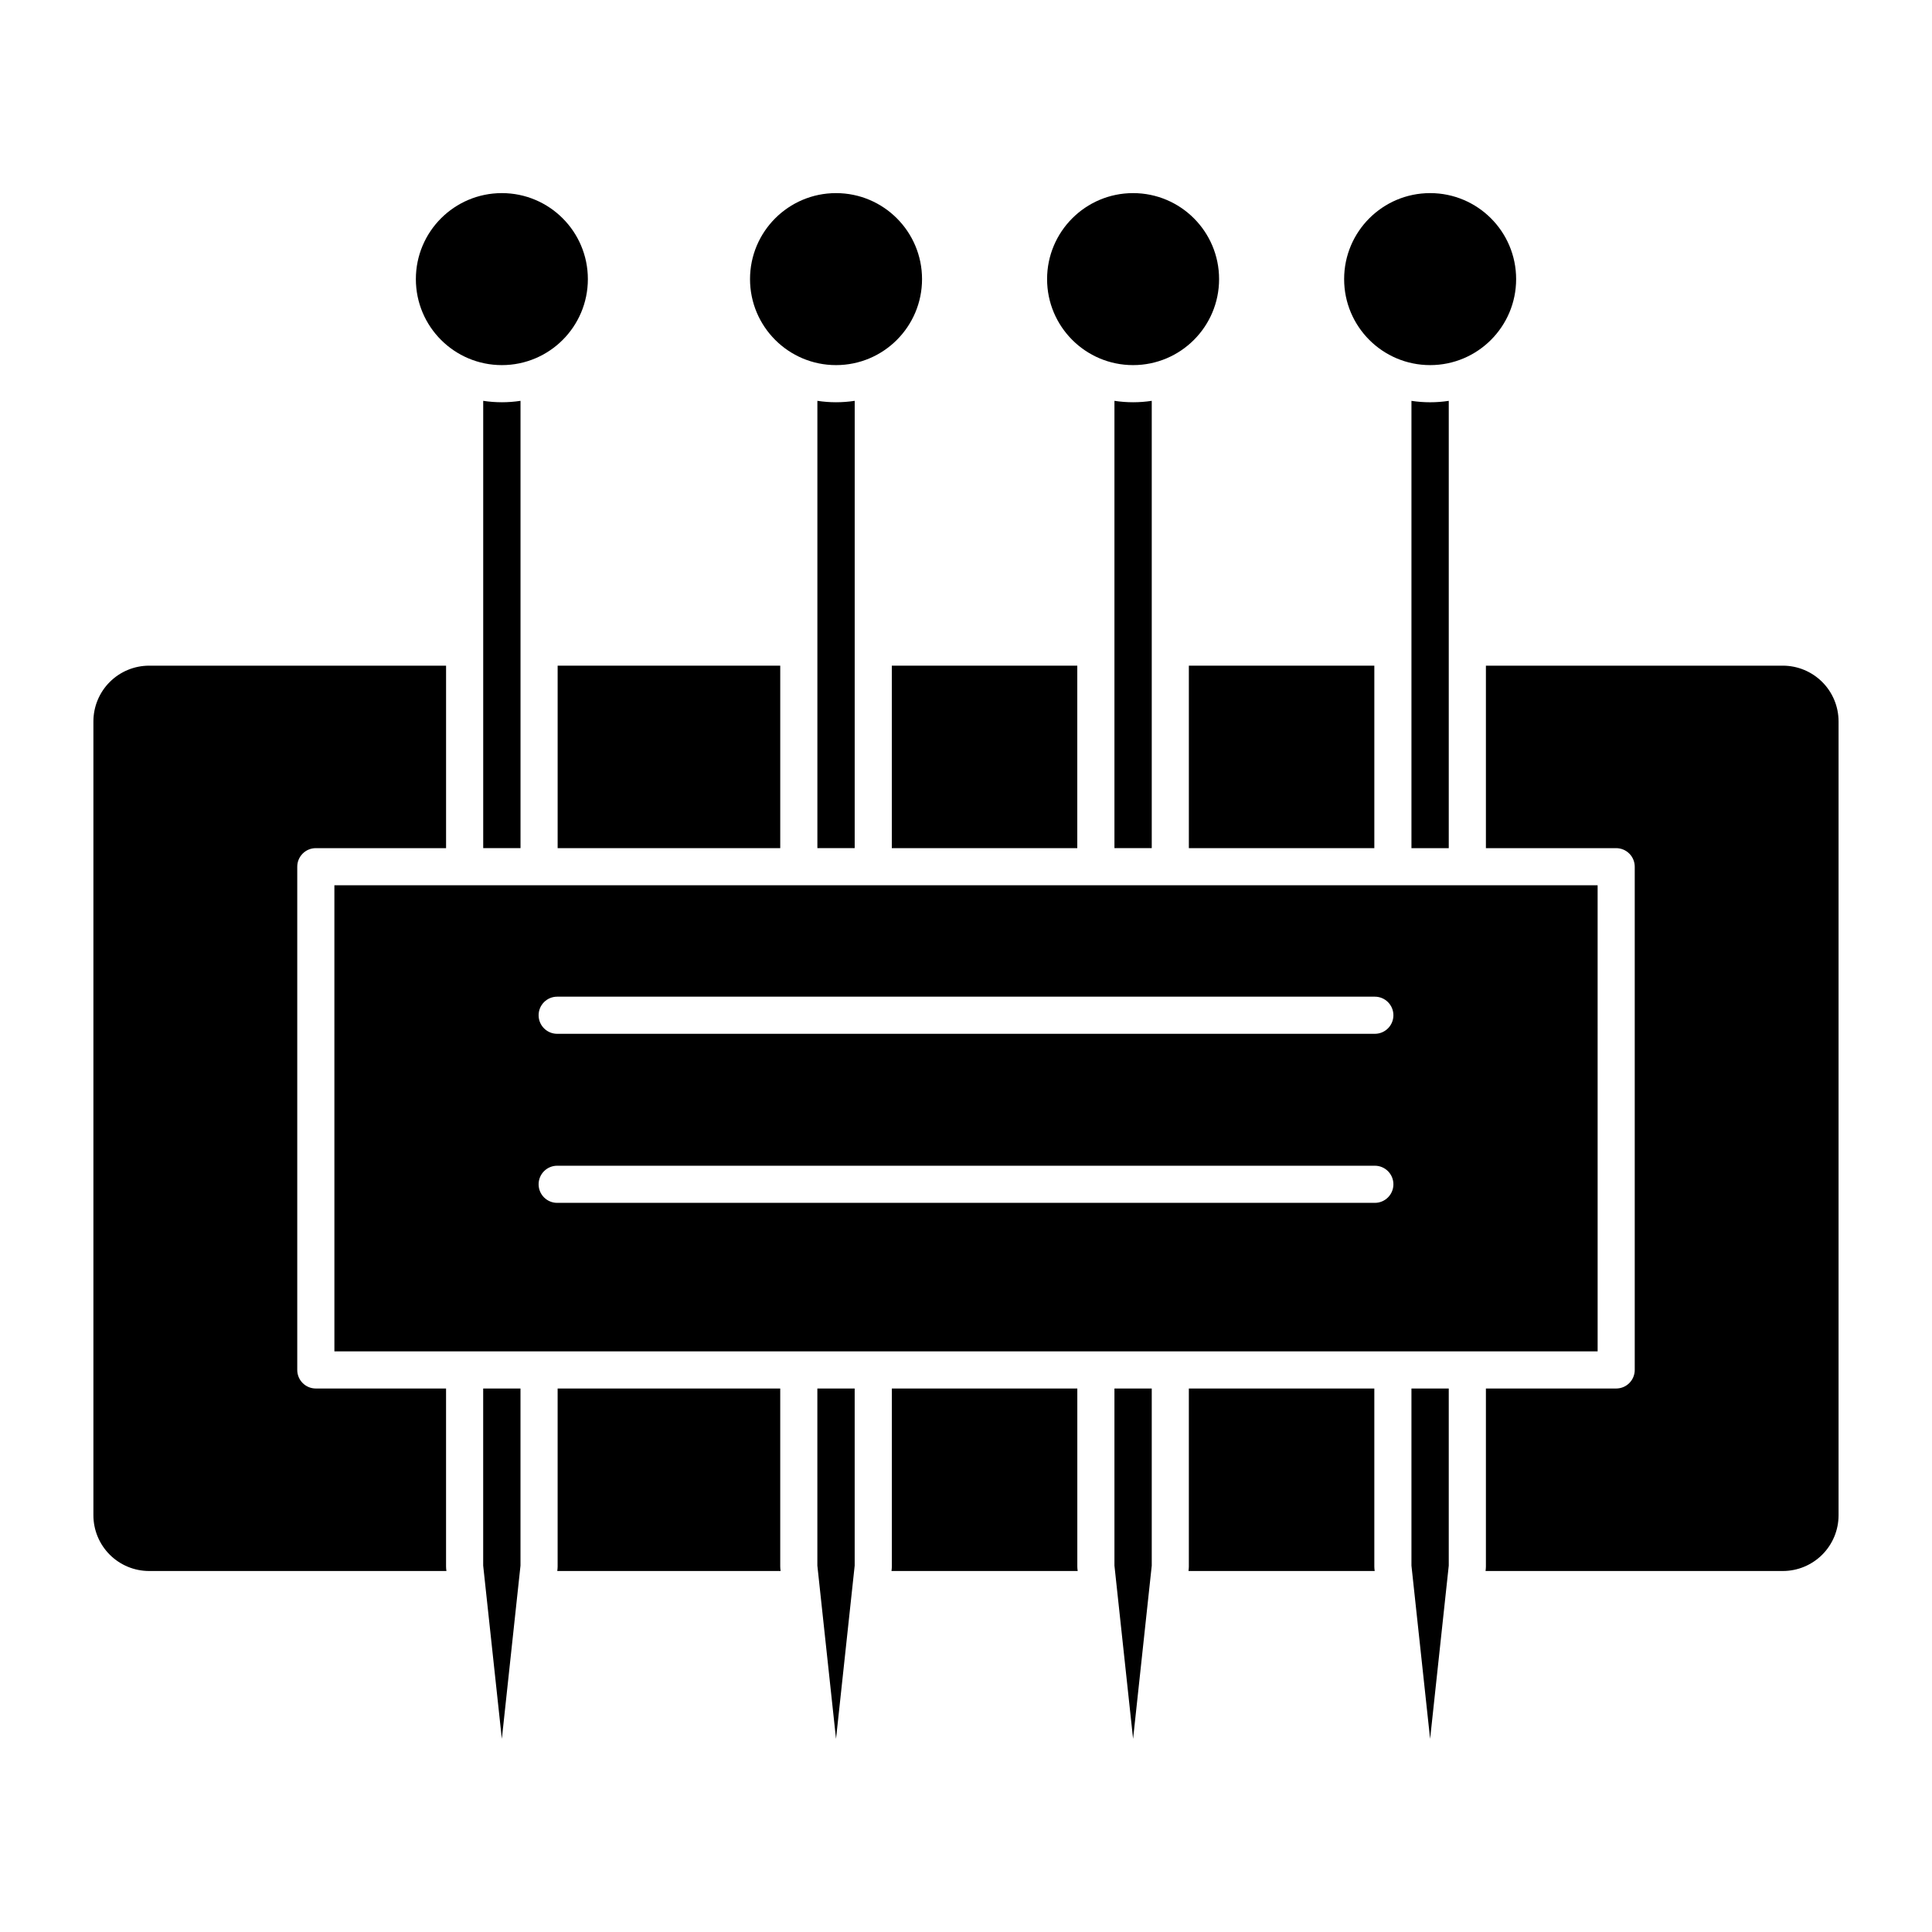
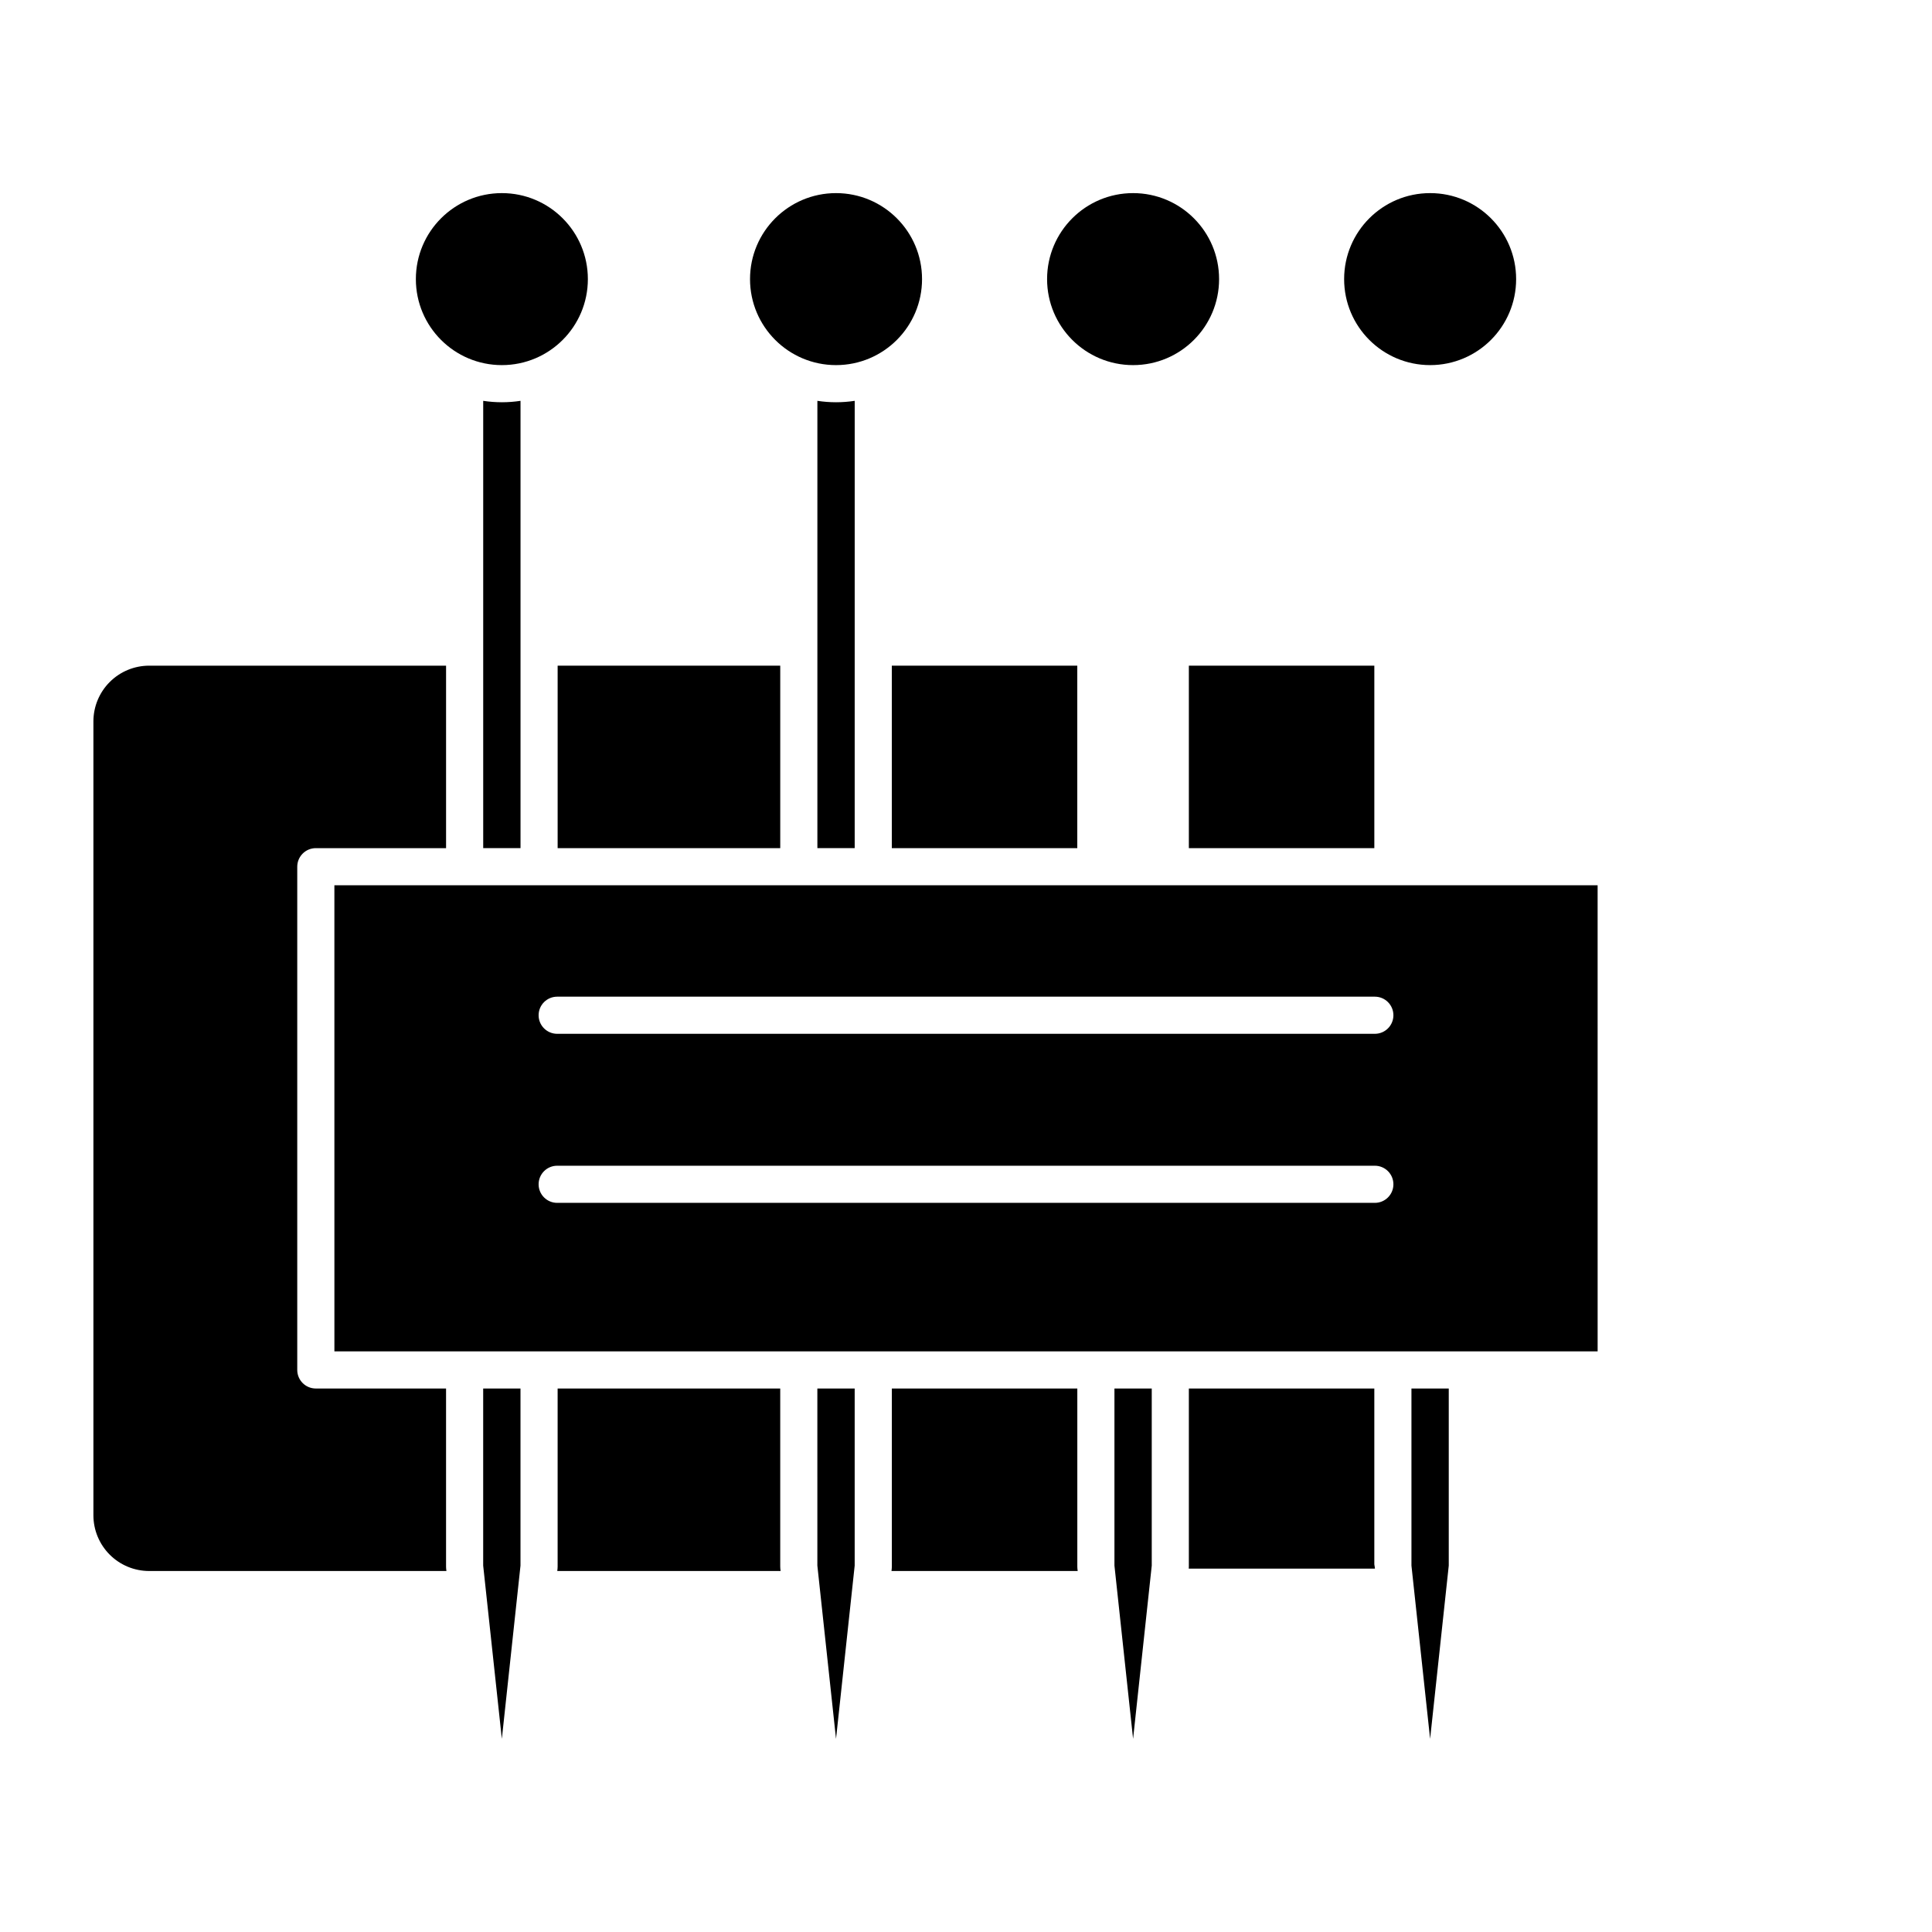
<svg xmlns="http://www.w3.org/2000/svg" fill="#000000" width="800px" height="800px" version="1.1" viewBox="144 144 512 512">
  <g>
    <path d="m365.56 250.6c-1.656 0-3.309-0.125-4.945-0.375v118.54h9.887l0.004-118.54c-1.637 0.25-3.289 0.375-4.945 0.375z" />
-     <path d="m444.28 250.6c-1.652 0-3.305-0.125-4.941-0.375v118.54h9.887v-118.54c-1.637 0.25-3.289 0.375-4.945 0.375z" />
    <path d="m380.34 320.41h49.152v48.359h-49.152z" />
    <path d="m459.06 320.41h49.152v48.359h-49.152z" />
-     <path d="m518.05 250.23v118.54h9.887v-118.54c-3.277 0.5-6.609 0.5-9.887 0z" />
    <path d="m232.62 502.13h334.77l-0.004-123.52h-334.77zm59.039-94h216.69c2.715 0 4.918 2.203 4.918 4.922 0 2.715-2.203 4.918-4.918 4.918h-216.69c-2.719 0-4.922-2.203-4.922-4.918 0-2.719 2.203-4.922 4.922-4.922zm0 44.801h216.69c2.715 0 4.918 2.203 4.918 4.922 0 2.715-2.203 4.918-4.918 4.918h-216.69c-2.719 0-4.922-2.203-4.922-4.918 0-2.719 2.203-4.922 4.922-4.922z" />
    <path d="m291.78 320.41h58.992v48.359h-58.992z" />
    <path d="m277 250.6c-1.656 0-3.309-0.125-4.945-0.375v118.54h9.887v-118.54c-1.637 0.25-3.289 0.375-4.941 0.375z" />
    <path d="m545.79 217.97c0 12.586-10.203 22.789-22.789 22.789-12.59 0-22.793-10.203-22.793-22.789 0-12.59 10.203-22.793 22.793-22.793 12.586 0 22.789 10.203 22.789 22.793" />
    <path d="m467.07 217.97c0 12.586-10.203 22.789-22.793 22.789-12.586 0-22.789-10.203-22.789-22.789 0-12.59 10.203-22.793 22.789-22.793 12.59 0 22.793 10.203 22.793 22.793" />
    <path d="m439.34 558.91 4.941 45.906 4.945-45.906v-46.945h-9.887z" />
    <path d="m429.5 559.18v-47.211h-49.152v47.211c0 0.176-0.012 0.352-0.027 0.527l-0.066 0.625h49.344l-0.074-0.629c-0.02-0.176-0.027-0.352-0.023-0.523z" />
    <path d="m388.35 217.97c0 12.586-10.207 22.789-22.793 22.789-12.586 0-22.793-10.203-22.793-22.789 0-12.59 10.207-22.793 22.793-22.793 12.586 0 22.793 10.203 22.793 22.793" />
-     <path d="m616.48 320.41h-78.699v48.359h34.52c1.305 0 2.559 0.52 3.481 1.441 0.922 0.922 1.441 2.176 1.441 3.481v133.36c0 1.305-0.52 2.555-1.441 3.477-0.922 0.926-2.176 1.441-3.481 1.441h-34.52v47.211c0 0.176-0.008 0.352-0.027 0.527l-0.066 0.625h78.793c3.91-0.004 7.664-1.562 10.43-4.328 2.769-2.769 4.324-6.519 4.328-10.434v-210.4c-0.004-3.914-1.559-7.668-4.328-10.434-2.766-2.766-6.519-4.324-10.43-4.328z" />
    <path d="m360.61 558.91 4.945 45.906 4.945-45.906v-46.945h-9.891z" />
    <path d="m518.05 558.91 4.945 45.906 4.941-45.906v-46.945h-9.887z" />
-     <path d="m508.21 559.18v-47.211h-49.152v47.211c0 0.176-0.008 0.352-0.027 0.527l-0.066 0.625h49.344l-0.074-0.629c-0.016-0.176-0.023-0.352-0.023-0.523z" />
+     <path d="m508.21 559.18v-47.211h-49.152v47.211c0 0.176-0.008 0.352-0.027 0.527h49.344l-0.074-0.629c-0.016-0.176-0.023-0.352-0.023-0.523z" />
    <path d="m299.79 217.97c0 12.586-10.203 22.789-22.789 22.789-12.59 0-22.793-10.203-22.793-22.789 0-12.59 10.203-22.793 22.793-22.793 12.586 0 22.789 10.203 22.789 22.793" />
    <path d="m350.77 559.18v-47.211h-58.992v47.211c0 0.176-0.008 0.352-0.027 0.527l-0.066 0.625h59.184l-0.074-0.629c-0.016-0.176-0.023-0.352-0.023-0.523z" />
    <path d="m262.21 559.18v-47.211h-34.516c-2.719 0-4.918-2.203-4.918-4.918v-133.36c0-2.719 2.199-4.922 4.918-4.922h34.52v-48.359h-78.699c-3.914 0.004-7.668 1.562-10.434 4.328-2.766 2.766-4.324 6.519-4.328 10.434v210.4c0.004 3.914 1.562 7.664 4.328 10.434 2.766 2.766 6.519 4.324 10.434 4.328h78.793l-0.074-0.629c-0.016-0.176-0.023-0.352-0.023-0.523z" />
    <path d="m272.05 558.91 4.945 45.906 4.941-45.906v-46.945h-9.887z" />
  </g>
</svg>